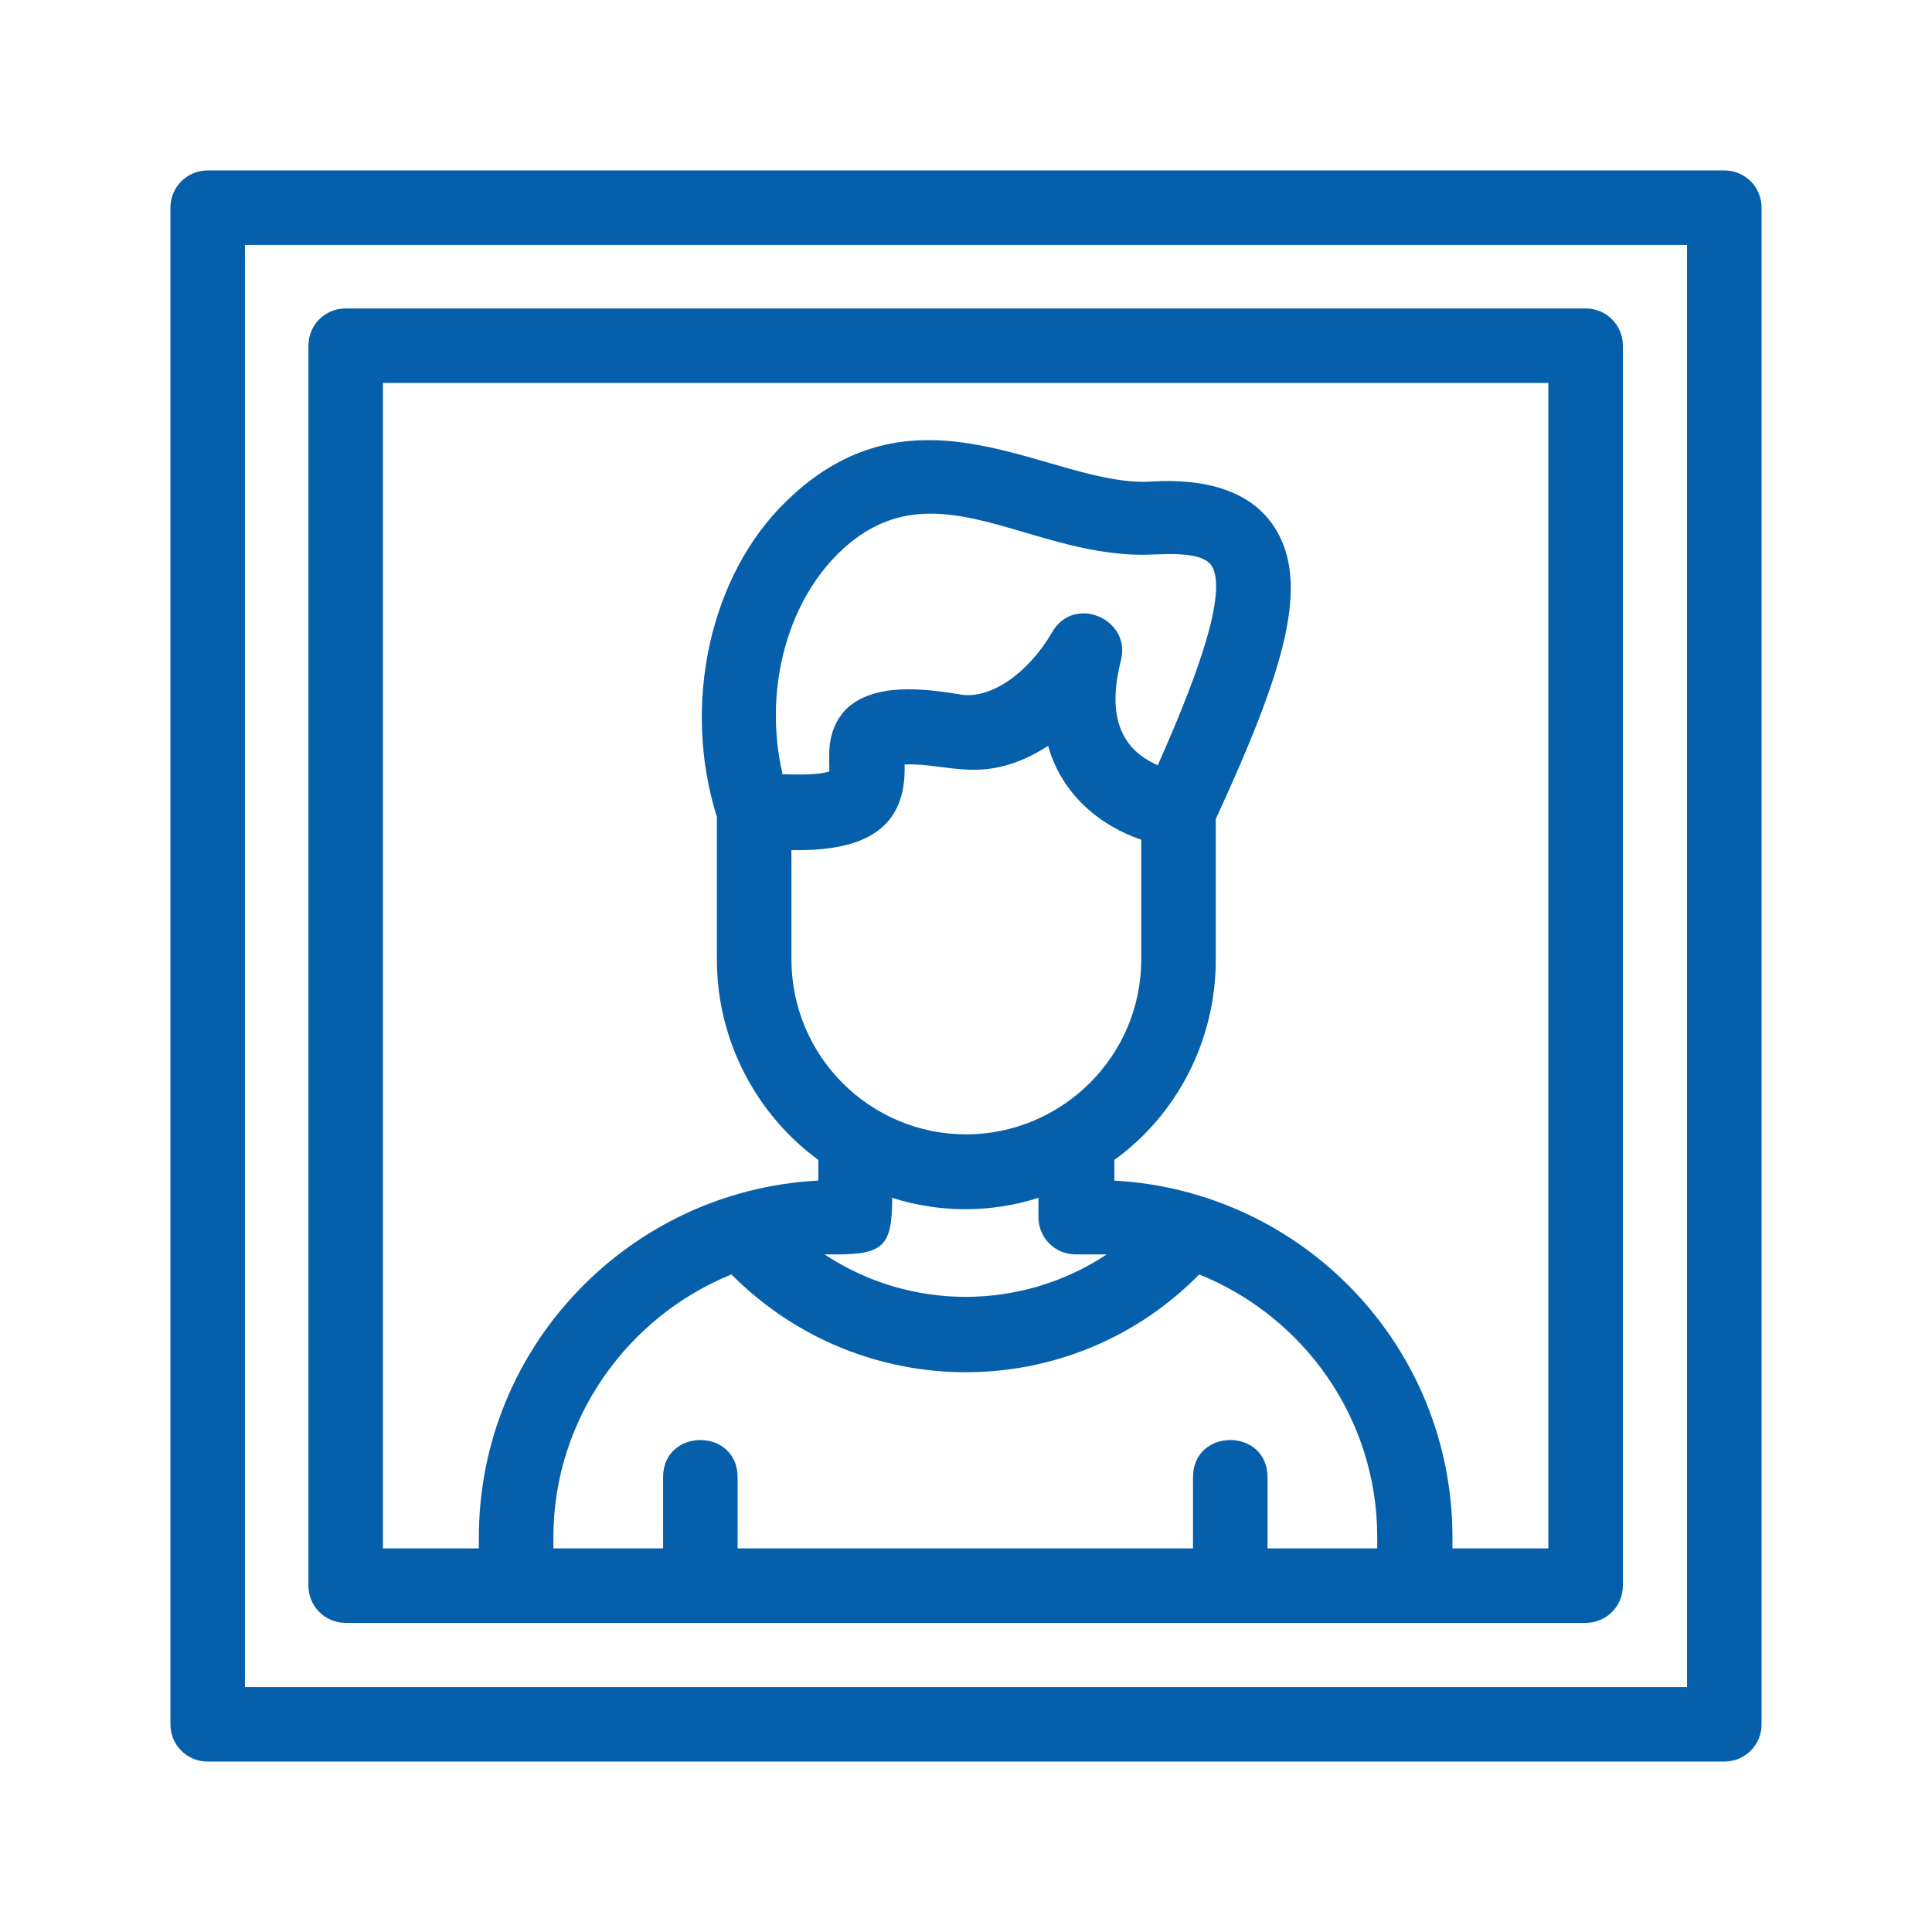
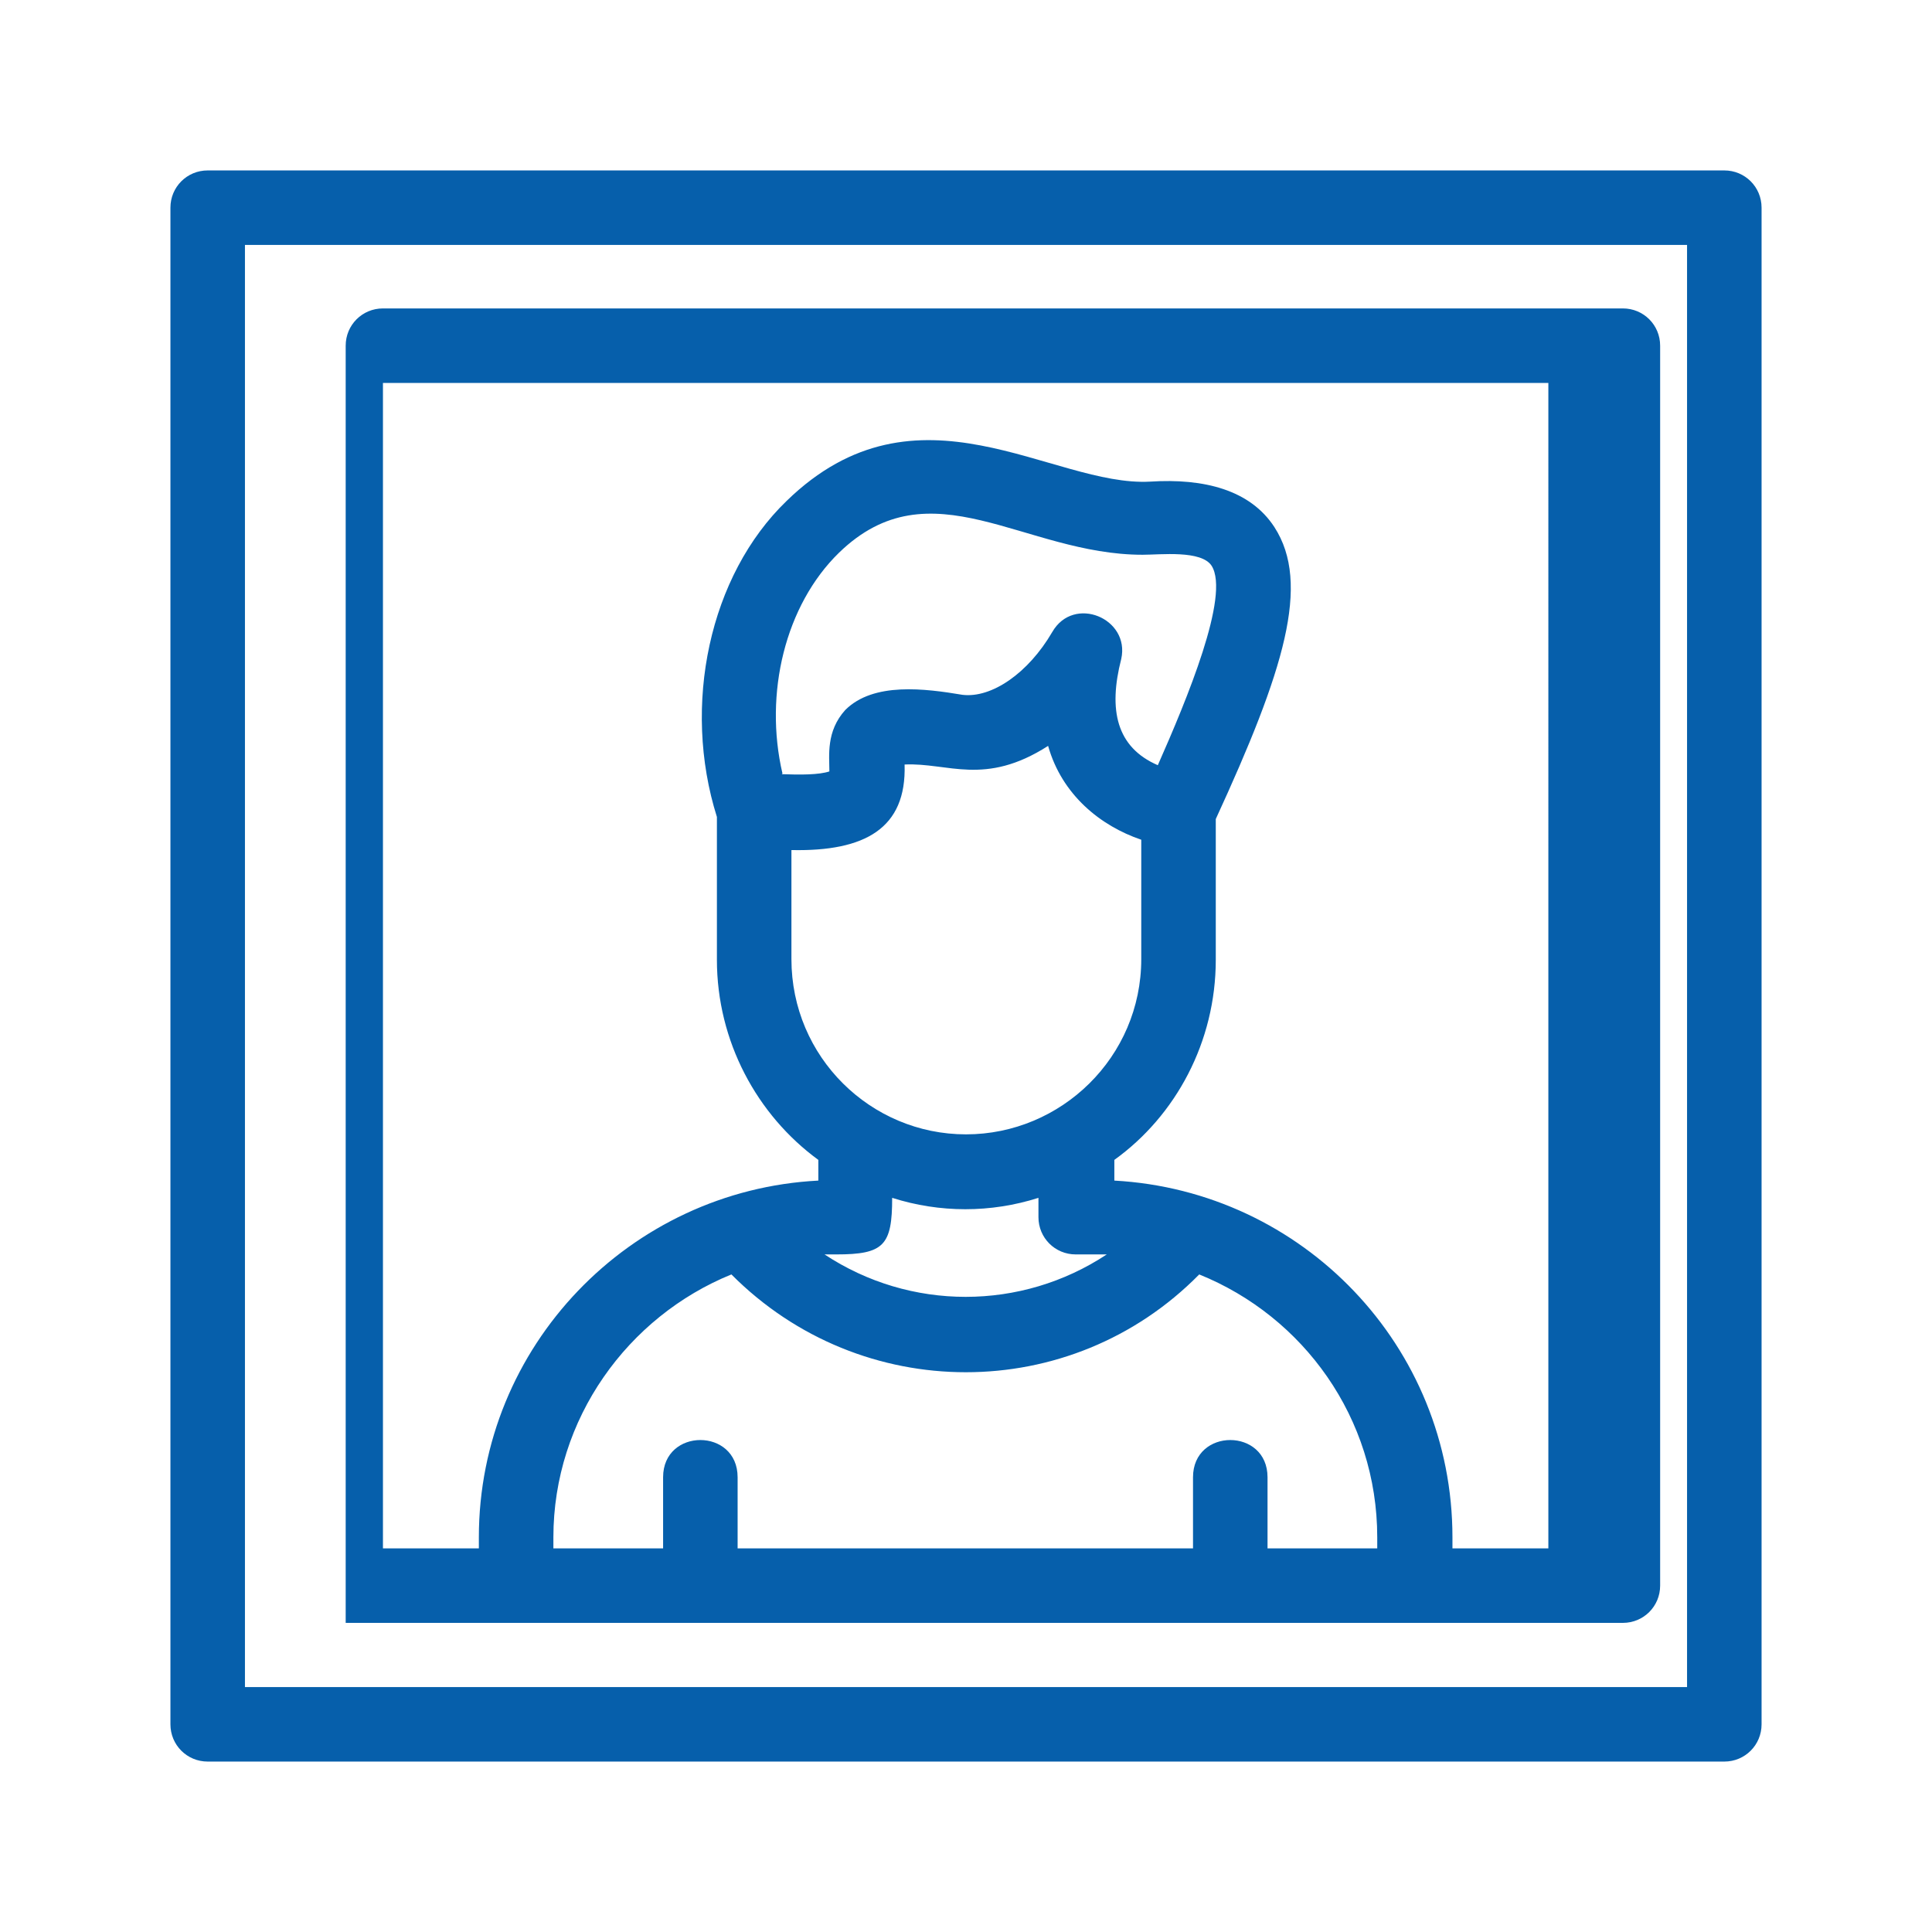
<svg xmlns="http://www.w3.org/2000/svg" id="Layer_1" data-name="Layer 1" viewBox="0 0 28 28">
  <defs>
    <style>
      .cls-1 {
        fill: #065fab;
        fill-rule: evenodd;
        stroke-width: 0px;
      }
    </style>
  </defs>
  <g id="Layer_1-2" data-name="Layer_1">
-     <path class="cls-1" d="M17.29,22.44v-1.03c0-.72,1.08-.72,1.08,0v1.03h1.59v-.16c0-1.73-1.07-3.2-2.58-3.81-1.86,1.89-4.9,1.89-6.78,0-1.5.61-2.58,2.09-2.58,3.81v.16h1.59v-1.03c0-.72,1.08-.72,1.08,0v1.03h6.59ZM24.99,25.53H3.01c-.3,0-.54-.24-.54-.54V3.01c0-.3.24-.54.54-.54h21.98c.3,0,.54.24.54.54v21.98c0,.3-.24.54-.54.54ZM3.55,24.45h20.9V3.55H3.55v20.9ZM22.98,23.52H5.01c-.3,0-.54-.24-.54-.54V5.01c0-.3.24-.54.54-.54h17.97c.3,0,.54.24.54.54v17.97c0,.3-.24.54-.54.54ZM5.55,22.44h1.39v-.16c0-2.77,2.19-5.03,4.92-5.17v-.3c-.89-.65-1.47-1.72-1.47-2.9v-2.07c-.51-1.62-.11-3.5,1.01-4.58,1.9-1.85,3.85-.2,5.27-.28.78-.05,1.45.12,1.8.66.53.82.14,2.08-.85,4.23v2.04c0,1.19-.58,2.26-1.47,2.9v.3c2.73.15,4.9,2.4,4.9,5.17v.16h1.39V5.55H5.55v16.89ZM11.95,18.18c1.24.82,2.85.82,4.09,0h-.45c-.3,0-.54-.24-.54-.54v-.28c-.69.22-1.43.22-2.12,0,0,.69-.12.82-.81.82h-.18ZM11.47,12.32v1.58c0,1.42,1.15,2.54,2.53,2.54s2.54-1.12,2.54-2.54v-1.73c-.59-.2-1.15-.65-1.35-1.36-.92.59-1.45.24-2.08.27.03.93-.58,1.26-1.63,1.24ZM11.33,11.22c.27.01.54.01.69-.04,0-.23-.05-.58.23-.89.41-.41,1.16-.31,1.7-.22.42.05.95-.31,1.3-.91.31-.54,1.13-.2,1,.39-.19.74-.07,1.28.53,1.54.42-.95,1.05-2.46.78-2.89-.15-.23-.74-.16-1-.16-1.72,0-3.07-1.32-4.4-.03-.78.76-1.09,2.04-.82,3.2Z" />
+     <path class="cls-1" d="M17.29,22.44v-1.03c0-.72,1.08-.72,1.08,0v1.03h1.59v-.16c0-1.73-1.07-3.2-2.58-3.81-1.86,1.89-4.9,1.89-6.78,0-1.5.61-2.58,2.09-2.58,3.81v.16h1.59v-1.03c0-.72,1.08-.72,1.08,0v1.03h6.59ZM24.99,25.53H3.01c-.3,0-.54-.24-.54-.54V3.01c0-.3.24-.54.54-.54h21.98c.3,0,.54.24.54.54v21.98c0,.3-.24.54-.54.54ZM3.55,24.45h20.9V3.55H3.55v20.9ZM22.98,23.52H5.01V5.01c0-.3.24-.54.54-.54h17.97c.3,0,.54.24.54.54v17.97c0,.3-.24.54-.54.54ZM5.55,22.44h1.39v-.16c0-2.77,2.19-5.03,4.92-5.17v-.3c-.89-.65-1.47-1.72-1.47-2.9v-2.07c-.51-1.62-.11-3.5,1.01-4.58,1.9-1.85,3.85-.2,5.27-.28.78-.05,1.45.12,1.8.66.53.82.14,2.08-.85,4.23v2.04c0,1.19-.58,2.26-1.47,2.9v.3c2.73.15,4.9,2.4,4.9,5.17v.16h1.39V5.55H5.55v16.89ZM11.95,18.18c1.24.82,2.85.82,4.09,0h-.45c-.3,0-.54-.24-.54-.54v-.28c-.69.22-1.43.22-2.12,0,0,.69-.12.82-.81.82h-.18ZM11.47,12.32v1.58c0,1.42,1.15,2.54,2.53,2.54s2.54-1.12,2.54-2.54v-1.73c-.59-.2-1.15-.65-1.35-1.36-.92.59-1.45.24-2.08.27.03.93-.58,1.26-1.63,1.24ZM11.33,11.22c.27.01.54.01.69-.04,0-.23-.05-.58.23-.89.41-.41,1.16-.31,1.7-.22.42.05.95-.31,1.3-.91.31-.54,1.13-.2,1,.39-.19.74-.07,1.28.53,1.54.42-.95,1.05-2.46.78-2.89-.15-.23-.74-.16-1-.16-1.72,0-3.07-1.32-4.4-.03-.78.76-1.09,2.04-.82,3.2Z" />
  </g>
</svg>